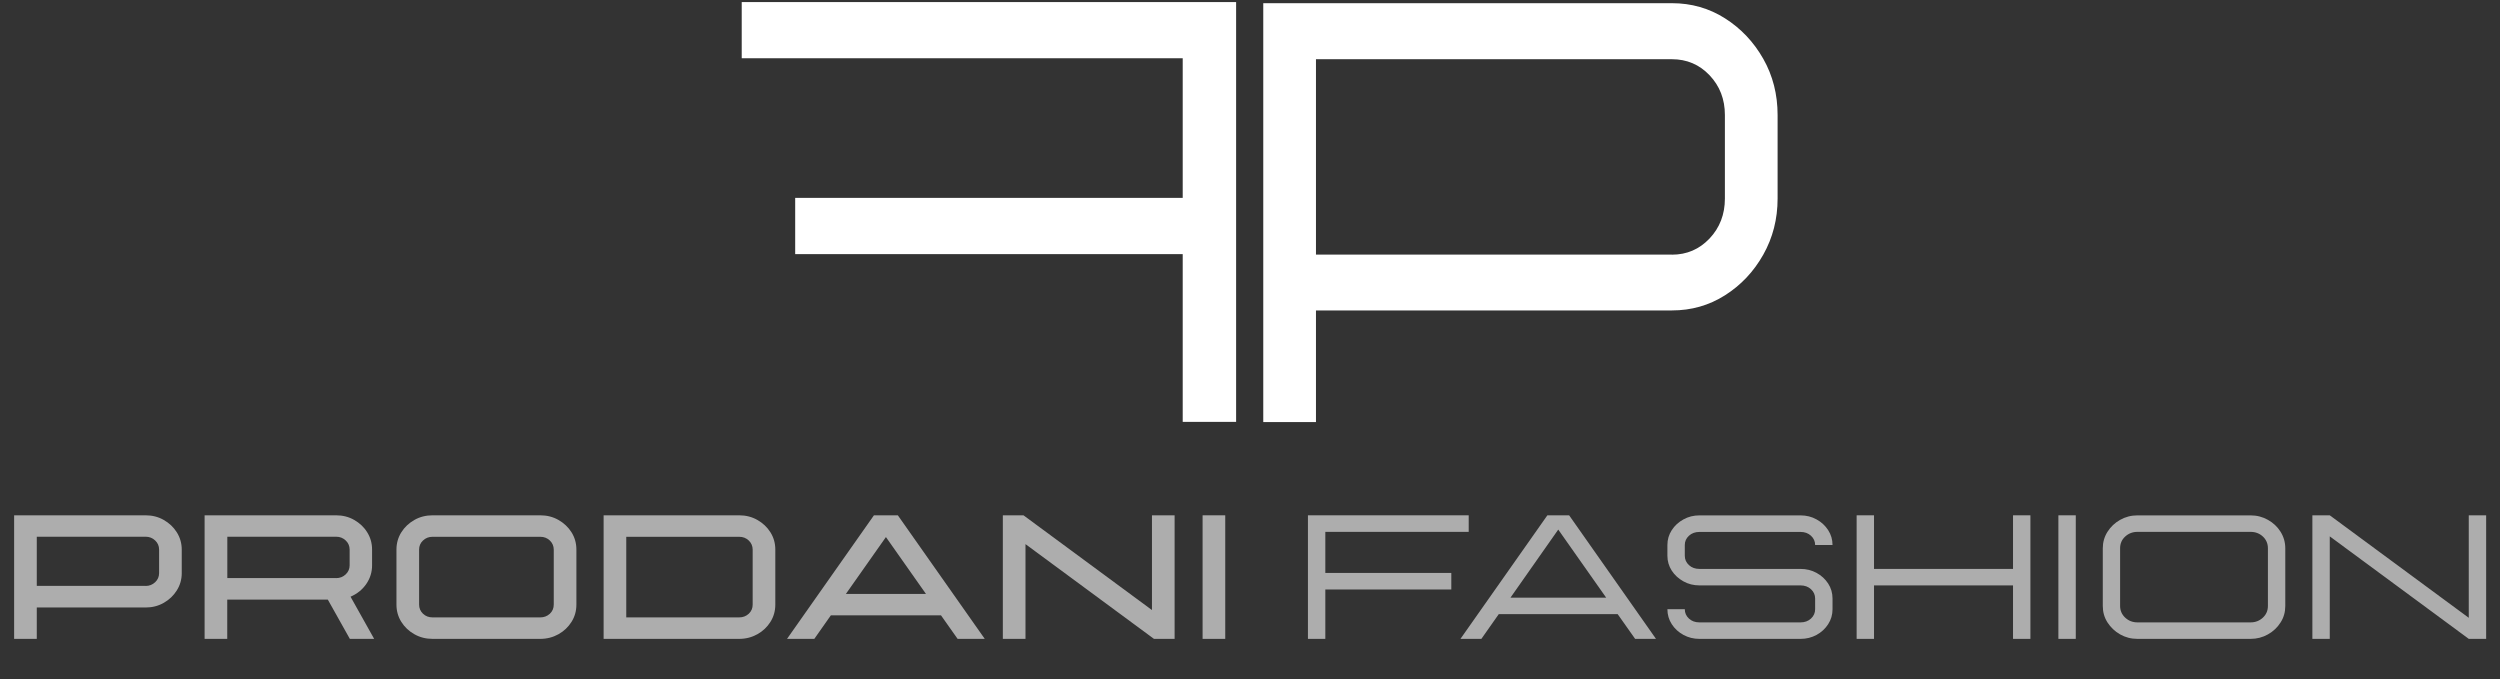
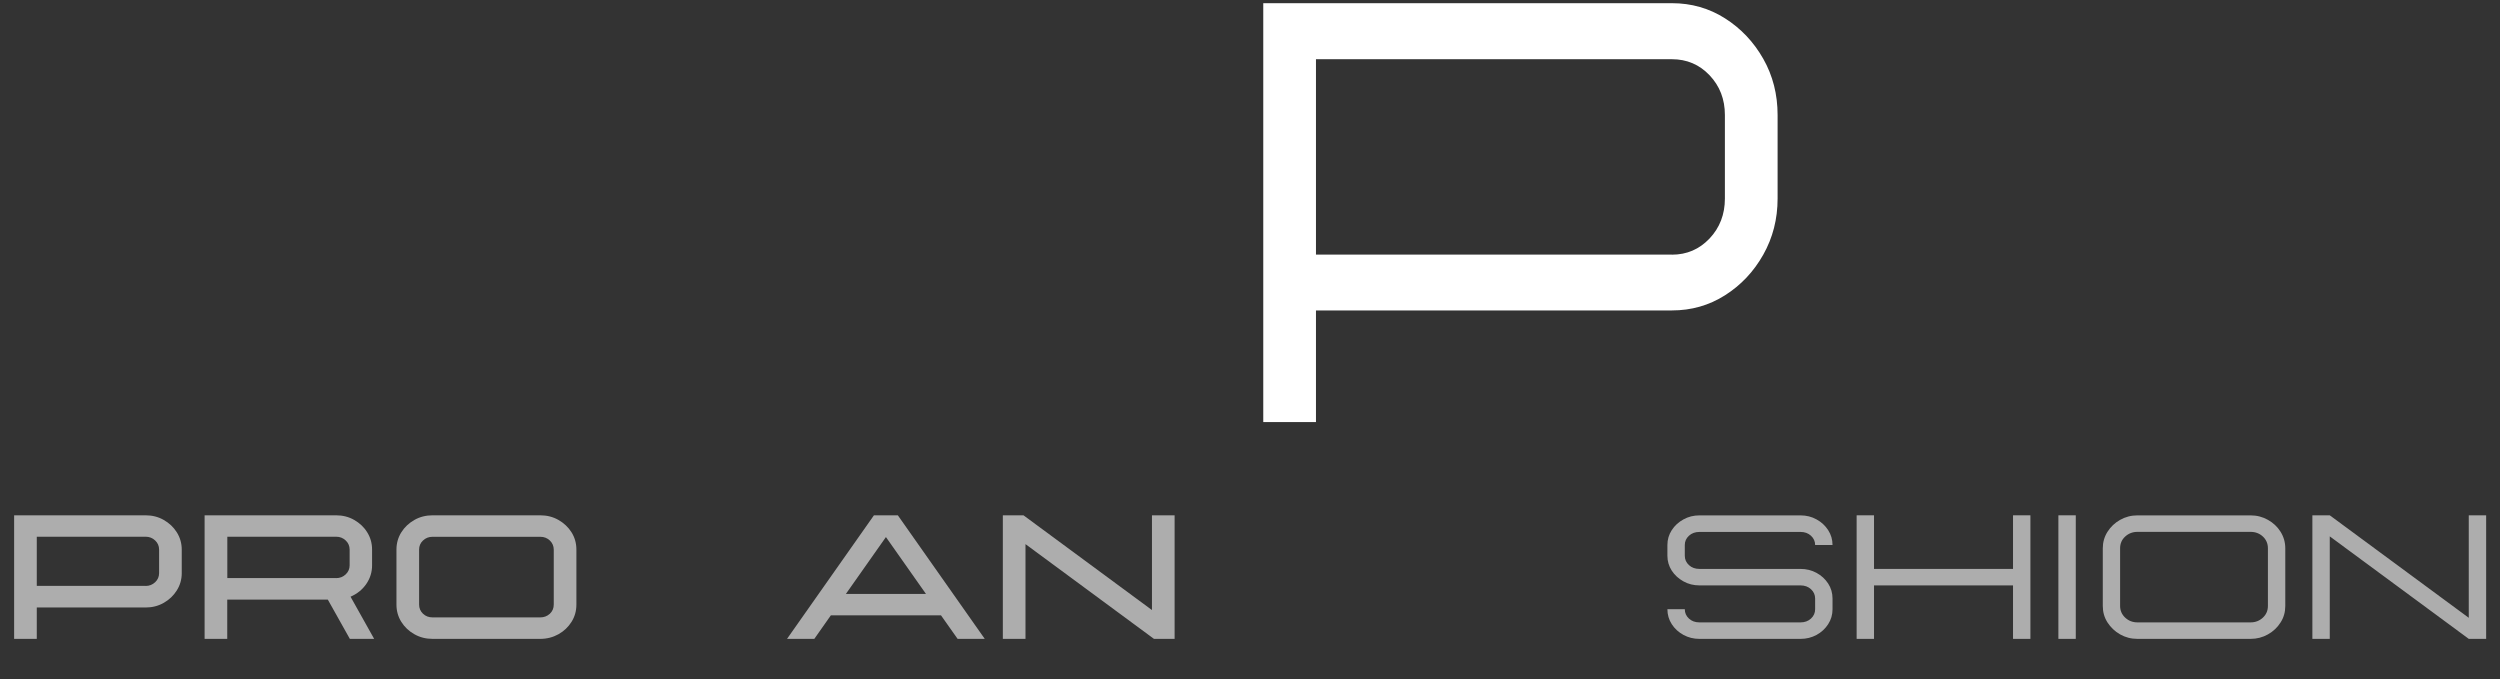
<svg xmlns="http://www.w3.org/2000/svg" id="a" width="360.95" height="98.09" viewBox="0 0 360.95 98.09">
  <rect x="0" y="0" width="360.95" height="98.09" fill="#333333" stroke="none" />
  <path d="M190,60.94h-7.61V.46h59c2.81,0,5.37.73,7.67,2.19,2.3,1.46,4.14,3.41,5.52,5.84,1.38,2.43,2.07,5.14,2.07,8.12v12.06c0,2.95-.69,5.65-2.07,8.1-1.38,2.45-3.22,4.4-5.52,5.86-2.3,1.46-4.85,2.19-7.67,2.19h-51.39v16.11ZM241.39,36.77c2.15,0,3.96-.78,5.44-2.34,1.47-1.56,2.21-3.48,2.21-5.76v-12.06c0-2.28-.74-4.19-2.21-5.74-1.47-1.55-3.29-2.32-5.44-2.32h-51.39v28.21h51.39Z" fill="#fff" stroke-width="0" />
-   <path d="M170.76,36.69h-55.95v-8.12h55.95V8.41h-63.67V.3h71.38v60.61h-7.71v-24.22Z" fill="#fff" stroke-width="0" />
  <g opacity=".6">
    <path d="M5.31,92.24h-3.27v-17.84h18.98c.96,0,1.84.22,2.62.67.79.45,1.42,1.04,1.89,1.79.47.75.71,1.58.71,2.49v3.41c0,.9-.24,1.73-.71,2.48-.47.75-1.1,1.35-1.89,1.8-.79.45-1.66.67-2.62.67H5.31v4.53ZM21.02,84.6c.54,0,1-.18,1.38-.54.38-.36.57-.79.57-1.31v-3.41c0-.51-.19-.95-.57-1.31s-.84-.54-1.38-.54H5.31v7.1h15.71Z" fill="#fff" stroke-width="0" />
    <path d="M54.04,92.24h-3.53l-3.18-5.67h-14.52v5.67h-3.27v-17.84h18.98c.96,0,1.84.22,2.62.67.79.45,1.42,1.04,1.88,1.79.47.75.7,1.58.7,2.49v2.28c0,.98-.28,1.87-.84,2.69-.56.81-1.32,1.42-2.27,1.83l3.41,6.09ZM48.53,83.47c.54,0,1-.18,1.38-.54.38-.36.57-.79.57-1.31v-2.28c0-.51-.19-.95-.57-1.31s-.84-.54-1.38-.54h-15.71v5.97h15.71Z" fill="#fff" stroke-width="0" />
    <path d="M78,92.24h-15.54c-.96,0-1.84-.22-2.63-.67-.79-.44-1.42-1.04-1.89-1.79-.47-.75-.7-1.58-.7-2.49v-7.94c0-.91.23-1.74.7-2.49.47-.75,1.1-1.34,1.89-1.79.79-.45,1.67-.67,2.63-.67h15.54c.96,0,1.84.22,2.63.67.79.45,1.42,1.04,1.89,1.79.47.75.7,1.58.7,2.49v7.94c0,.91-.23,1.74-.7,2.49-.47.75-1.1,1.35-1.89,1.79-.79.44-1.67.67-2.63.67ZM78,89.14c.55,0,1.01-.18,1.39-.53.38-.36.56-.8.56-1.32v-7.94c0-.51-.19-.95-.56-1.31-.38-.36-.84-.54-1.39-.54h-15.54c-.55,0-1.01.18-1.39.54-.38.36-.56.8-.56,1.31v7.94c0,.52.19.96.56,1.32.38.36.84.53,1.39.53h15.54Z" fill="#fff" stroke-width="0" />
-     <path d="M106.72,92.24h-19.57v-17.84h19.57c.96,0,1.84.22,2.63.67.79.45,1.42,1.04,1.89,1.79.47.75.7,1.58.7,2.49v7.94c0,.91-.23,1.74-.7,2.49-.47.75-1.1,1.35-1.89,1.79-.79.44-1.67.67-2.63.67ZM106.72,89.14c.55,0,1.01-.18,1.39-.53.38-.36.56-.8.56-1.32v-7.94c0-.51-.19-.95-.56-1.31-.38-.36-.84-.54-1.39-.54h-16.3v11.64h16.3Z" fill="#fff" stroke-width="0" />
    <path d="M142.18,92.24h-3.92l-2.4-3.4h-15.9l-2.39,3.4h-3.94l12.55-17.84h3.45l12.55,17.84ZM133.69,85.75l-5.78-8.21-5.78,8.21h11.55Z" fill="#fff" stroke-width="0" />
    <path d="M169.59,92.24h-2.98l-18.55-13.68v13.68h-3.27v-17.84h2.98l18.55,13.68v-13.68h3.27v17.84Z" fill="#fff" stroke-width="0" />
-     <path d="M176.9,92.24h-3.27v-17.84h3.27v17.84Z" fill="#fff" stroke-width="0" />
-     <path d="M191.35,92.24h-2.51v-17.84h23.21v2.39h-20.7v5.93h18.19v2.39h-18.19v7.13Z" fill="#fff" stroke-width="0" />
-     <path d="M239.09,92.24h-3.01l-2.52-3.57h-17.17l-2.51,3.57h-3.02l12.55-17.84h3.14l12.54,17.84ZM231.9,86.29l-6.92-9.83-6.9,9.83h13.82Z" fill="#fff" stroke-width="0" />
    <path d="M259.96,92.24h-14.6c-.83,0-1.6-.19-2.3-.57-.7-.38-1.27-.9-1.69-1.55-.42-.65-.63-1.37-.63-2.16h2.51c0,.53.2.98.6,1.35.4.37.91.55,1.51.55h14.6c.6,0,1.11-.18,1.51-.55.4-.37.6-.82.6-1.35v-1.54c0-.53-.2-.98-.6-1.35-.4-.37-.91-.55-1.51-.55h-14.6c-.83,0-1.6-.19-2.3-.58s-1.27-.9-1.69-1.55c-.42-.65-.63-1.36-.63-2.15v-1.55c0-.79.21-1.5.63-2.15.42-.65.98-1.16,1.69-1.55.7-.39,1.47-.58,2.3-.58h14.6c.84,0,1.61.19,2.31.58.7.38,1.26.9,1.68,1.55.42.65.63,1.36.63,2.15h-2.51c0-.52-.2-.97-.6-1.34-.4-.37-.91-.55-1.51-.55h-14.6c-.6,0-1.11.18-1.51.55s-.6.81-.6,1.34v1.55c0,.53.2.98.6,1.35.4.37.91.55,1.51.55h14.6c.84,0,1.61.19,2.31.57.7.38,1.26.9,1.68,1.54.42.65.63,1.37.63,2.17v1.54c0,.79-.21,1.51-.63,2.16-.42.65-.98,1.17-1.68,1.55-.7.38-1.47.57-2.31.57Z" fill="#fff" stroke-width="0" />
    <path d="M293.15,92.24h-2.51v-7.72h-20.07v7.72h-2.51v-17.84h2.51v7.74h20.07v-7.74h2.51v17.84Z" fill="#fff" stroke-width="0" />
    <path d="M299.7,92.24h-2.51v-17.84h2.51v17.84Z" fill="#fff" stroke-width="0" />
    <path d="M324.93,92.24h-16.32c-.92,0-1.76-.22-2.51-.65-.76-.43-1.36-1.01-1.82-1.72-.46-.72-.68-1.51-.68-2.38v-8.32c0-.88.23-1.68.68-2.39.46-.72,1.06-1.29,1.82-1.72.76-.43,1.59-.65,2.51-.65h16.32c.92,0,1.76.22,2.52.65.76.43,1.37,1,1.82,1.72.45.72.68,1.52.68,2.39v8.32c0,.87-.22,1.67-.68,2.38-.45.72-1.06,1.29-1.82,1.72-.76.43-1.6.65-2.52.65ZM324.93,89.86c.71,0,1.3-.23,1.79-.69s.72-1.02.72-1.69v-8.32c0-.67-.24-1.24-.72-1.69s-1.08-.68-1.79-.68h-16.32c-.7,0-1.29.23-1.78.68s-.73,1.02-.73,1.69v8.32c0,.66.24,1.23.73,1.69s1.08.69,1.78.69h16.32Z" fill="#fff" stroke-width="0" />
    <path d="M358.95,92.24h-2.51l-20.07-14.8v14.8h-2.51v-17.84h2.51l20.07,14.8v-14.8h2.51v17.84Z" fill="#fff" stroke-width="0" />
  </g>
</svg>